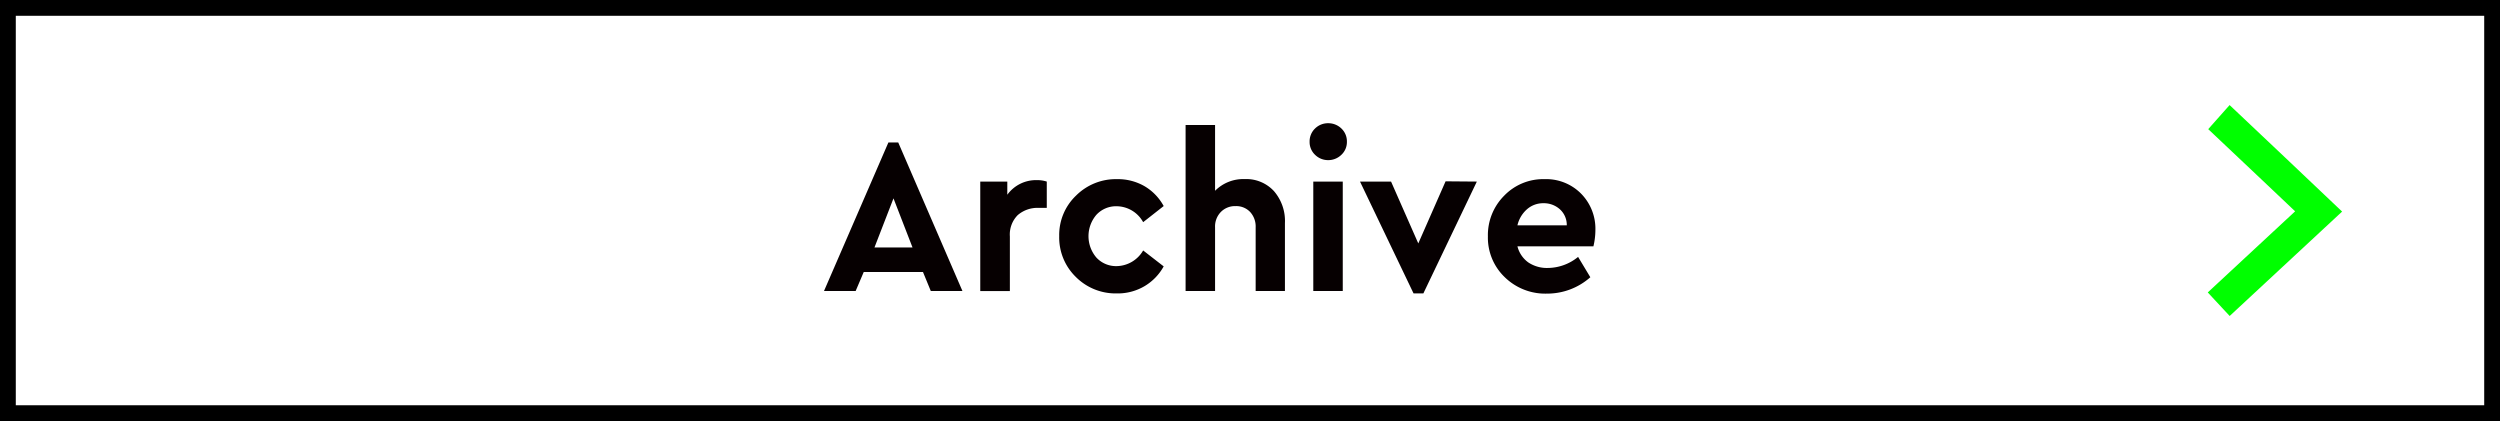
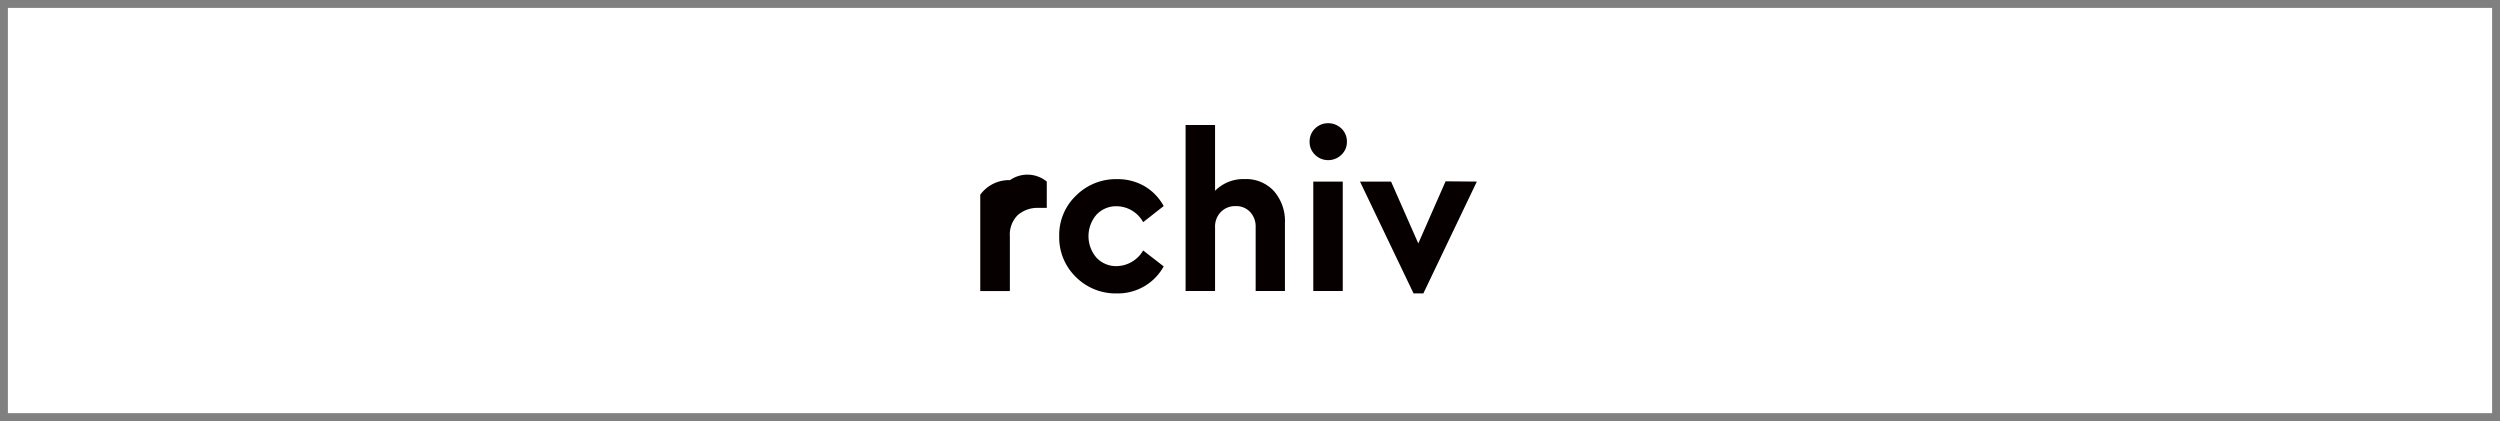
<svg xmlns="http://www.w3.org/2000/svg" viewBox="0 0 380 64">
  <rect x="0" y="0" width="380" height="64" fill="#808080" stroke="none" />
  <defs>
    <style>.cls-1{fill:#fff;}.cls-2{fill:#060001;}.cls-3{fill:lime;}</style>
  </defs>
  <title>btn_arc</title>
  <g id="レイヤー_2" data-name="レイヤー 2">
    <g id="design">
      <rect class="cls-1" x="1.2" y="1.2" width="377.6" height="61.6" />
-       <path d="M377.6,2.4V61.6H2.4V2.4H377.6M380,0H0V64H380V0Z" />
-       <path class="cls-2" d="M140.29,41.34h-9l-1.23,2.89h-4.81l9.79-22.58h1.49l9.76,22.58h-4.81Zm-4.48-11.19-2.89,7.46h5.78Z" />
-       <path class="cls-2" d="M159.11,27.6v4h-1.2a4.59,4.59,0,0,0-3.22,1.1,4.18,4.18,0,0,0-1.19,3.24v8.3H149V27.6h4.11v2a5.39,5.39,0,0,1,4.52-2.22A4.63,4.63,0,0,1,159.11,27.6Z" />
+       <path class="cls-2" d="M159.11,27.6v4h-1.2a4.59,4.59,0,0,0-3.22,1.1,4.18,4.18,0,0,0-1.19,3.24v8.3H149V27.6v2a5.39,5.39,0,0,1,4.52-2.22A4.63,4.63,0,0,1,159.11,27.6Z" />
      <path class="cls-2" d="M174,28.32a7.87,7.87,0,0,1,2.88,3l-3.12,2.45a4.65,4.65,0,0,0-4-2.42,4.07,4.07,0,0,0-3.1,1.29,5,5,0,0,0,0,6.52,4.07,4.07,0,0,0,3.1,1.29,4.75,4.75,0,0,0,4-2.38l3.12,2.42a7.94,7.94,0,0,1-2.9,3,8,8,0,0,1-4.23,1.11,8.54,8.54,0,0,1-6.24-2.52A8.37,8.37,0,0,1,161,35.89a8.26,8.26,0,0,1,2.56-6.16,8.56,8.56,0,0,1,6.24-2.5A8.12,8.12,0,0,1,174,28.32Z" />
      <path class="cls-2" d="M193.65,29.06a6.93,6.93,0,0,1,1.66,4.85V44.23h-4.45V34.55a3.25,3.25,0,0,0-.84-2.33,2.89,2.89,0,0,0-2.21-.89,3,3,0,0,0-2.24.89,3.15,3.15,0,0,0-.88,2.33v9.68h-4.48V19h4.48V29a6.06,6.06,0,0,1,4.51-1.78A5.72,5.72,0,0,1,193.65,29.06Z" />
      <path class="cls-2" d="M203.89,19.53a2.69,2.69,0,0,1,.84,2,2.65,2.65,0,0,1-.84,2,2.86,2.86,0,0,1-2,.81,2.81,2.81,0,0,1-2-.81,2.67,2.67,0,0,1-.83-2,2.71,2.71,0,0,1,.83-2,2.8,2.8,0,0,1,2-.8A2.85,2.85,0,0,1,203.89,19.53Zm.21,24.7h-4.48V27.6h4.48Z" />
      <path class="cls-2" d="M224.48,27.6l-8.13,17h-1.49l-8.14-17h4.72L215.58,37l4.15-9.44Z" />
-       <path class="cls-2" d="M242.2,37.44H230.65a4.3,4.3,0,0,0,1.64,2.44,5.09,5.09,0,0,0,3,.85,7.35,7.35,0,0,0,4.58-1.68l1.86,3.09a9.88,9.88,0,0,1-6.58,2.49,8.81,8.81,0,0,1-6.43-2.5,8.32,8.32,0,0,1-2.56-6.2,8.48,8.48,0,0,1,2.47-6.18,8.24,8.24,0,0,1,6.13-2.52,7.47,7.47,0,0,1,5.57,2.21A7.6,7.6,0,0,1,242.5,35,10.85,10.85,0,0,1,242.2,37.44ZM232.11,31.8a4.64,4.64,0,0,0-1.46,2.45h7.5a3.2,3.2,0,0,0-1.06-2.45,3.63,3.63,0,0,0-2.49-.91A3.7,3.7,0,0,0,232.11,31.8Z" />
-       <polygon class="cls-3" points="356 32.16 338.91 48.03 335.58 44.45 348.86 32.12 343.93 27.45 335.65 19.63 338.9 15.97 347.28 23.89 356 32.16" />
    </g>
  </g>
</svg>